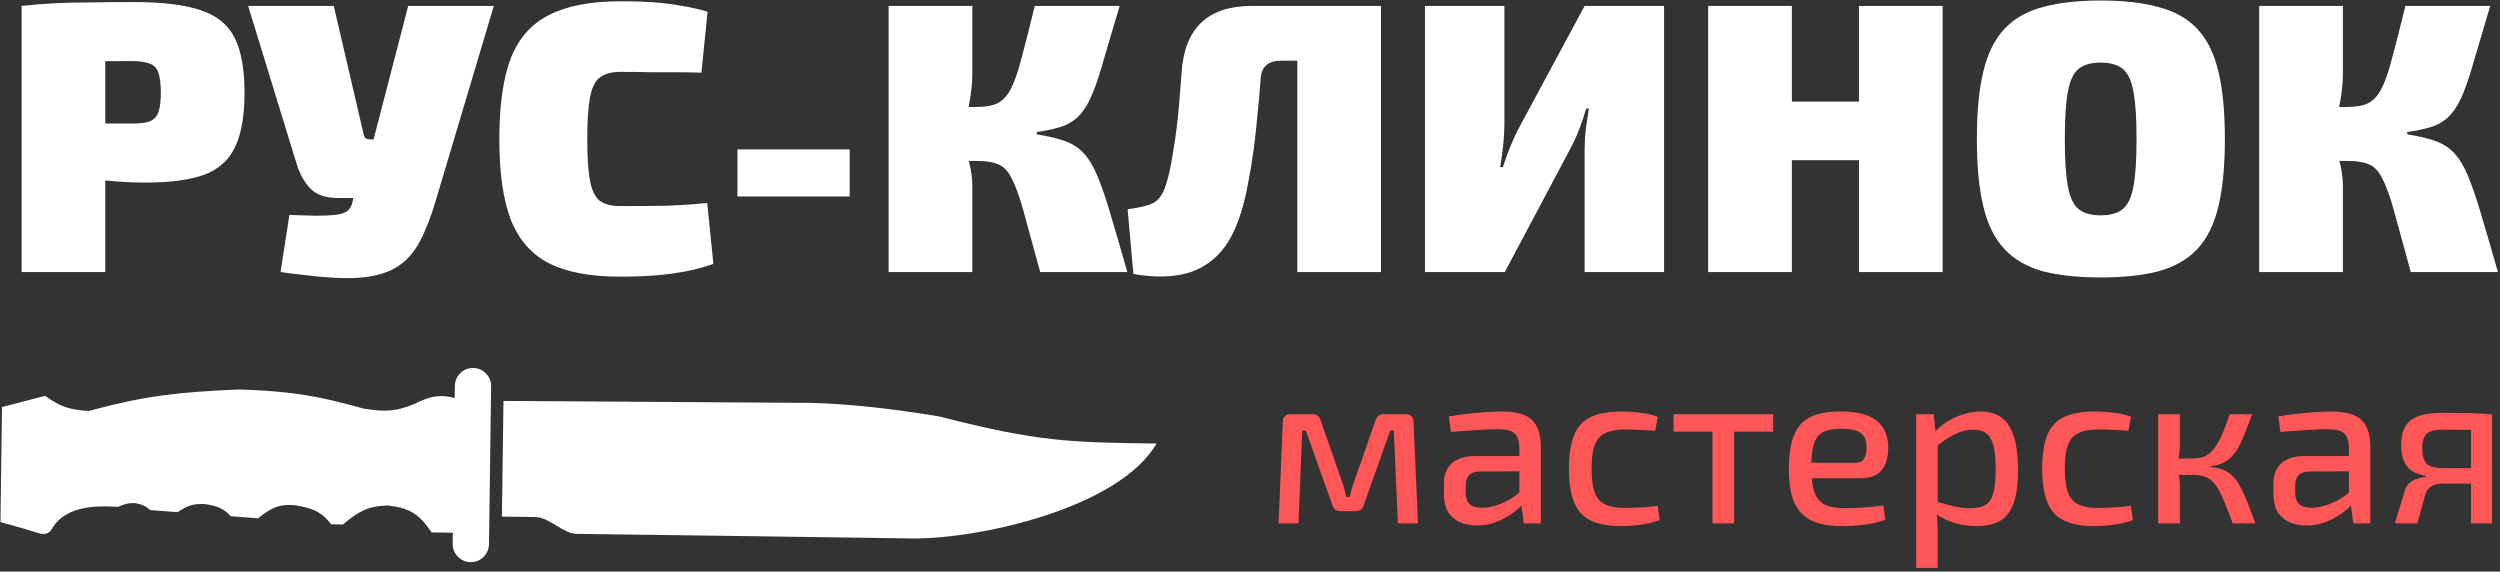
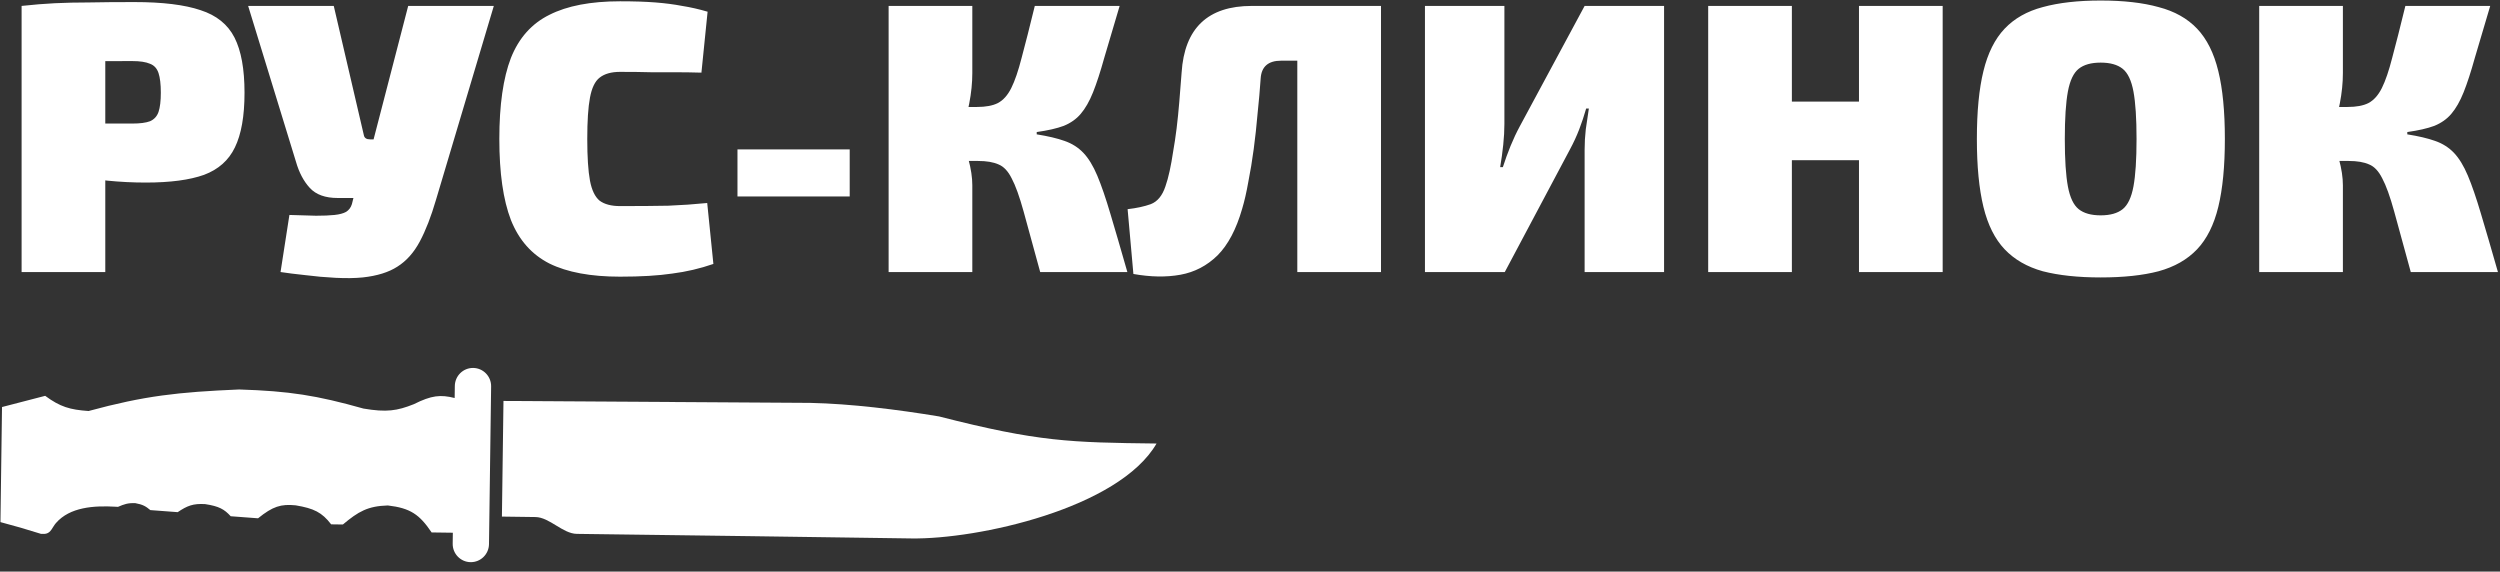
<svg xmlns="http://www.w3.org/2000/svg" width="726" height="166" viewBox="0 0 726 166" fill="none">
  <rect x="0" y="0" width="726" height="166" fill="#333333" stroke="none" />
  <g clip-path="url(#clip0_3798_2328)">
    <path d="M38.976 0.6C47.189 0.6 53.611 1.384 58.24 2.952C62.869 4.445 66.155 7.096 68.096 10.904C70.037 14.712 71.008 20.051 71.008 26.92C71.008 33.715 70.075 39.016 68.208 42.824C66.416 46.557 63.429 49.208 59.248 50.776C55.067 52.269 49.429 53.016 42.336 53.016C38.603 53.016 34.869 52.829 31.136 52.456C27.403 52.008 23.893 51.485 20.608 50.888C17.397 50.216 14.635 49.544 12.32 48.872C10.005 48.125 8.4 47.453 7.504 46.856L7.84 35.88C12.693 35.88 17.733 35.88 22.96 35.88C28.187 35.88 33.339 35.88 38.416 35.88C40.656 35.88 42.373 35.656 43.568 35.208C44.763 34.685 45.584 33.789 46.032 32.52C46.48 31.176 46.704 29.309 46.704 26.92C46.704 24.456 46.48 22.552 46.032 21.208C45.584 19.864 44.763 18.968 43.568 18.52C42.373 17.997 40.656 17.736 38.416 17.736C30.8 17.736 24.304 17.773 18.928 17.848C13.552 17.923 9.893 18.072 7.952 18.296L6.272 1.72C9.707 1.347 12.917 1.085 15.904 0.936C18.965 0.787 22.288 0.712 25.872 0.712C29.456 0.637 33.824 0.6 38.976 0.6ZM30.576 1.72V79H6.272V1.72H30.576ZM143.404 1.72L126.604 58.056C125.185 62.909 123.617 66.941 121.9 70.152C120.182 73.363 118.017 75.789 115.404 77.432C112.865 79.075 109.505 80.12 105.324 80.568C103.084 80.792 100.47 80.829 97.484 80.68C94.497 80.531 91.548 80.269 88.636 79.896C85.798 79.597 83.409 79.299 81.468 79L84.044 62.424C87.03 62.499 89.606 62.573 91.772 62.648C93.937 62.648 95.729 62.573 97.148 62.424C98.566 62.275 99.686 61.976 100.508 61.528C101.329 61.005 101.889 60.259 102.188 59.288L104.652 49.432L108.46 40.584L118.54 1.72H143.404ZM96.924 1.72L105.66 39.24C105.809 40.061 106.406 40.472 107.452 40.472H111.372L118.316 57.496H98.044C94.46 57.496 91.772 56.525 89.98 54.584C88.188 52.643 86.844 50.104 85.948 46.968L72.06 1.72H96.924ZM180.062 0.376C184.094 0.376 187.529 0.488 190.366 0.712C193.203 0.936 195.779 1.272 198.094 1.72C200.483 2.093 202.947 2.653 205.486 3.4L203.694 21.096C201.081 21.021 198.654 20.984 196.414 20.984C194.174 20.984 191.785 20.984 189.246 20.984C186.707 20.909 183.646 20.872 180.062 20.872C177.523 20.872 175.545 21.432 174.126 22.552C172.782 23.597 171.849 25.539 171.326 28.376C170.803 31.139 170.542 35.133 170.542 40.36C170.542 45.587 170.803 49.619 171.326 52.456C171.849 55.219 172.782 57.16 174.126 58.28C175.545 59.325 177.523 59.848 180.062 59.848C185.662 59.848 190.329 59.811 194.062 59.736C197.87 59.587 201.641 59.325 205.374 58.952L207.166 76.648C203.283 77.992 199.289 78.925 195.182 79.448C191.15 80.045 186.11 80.344 180.062 80.344C171.55 80.344 164.718 79.075 159.566 76.536C154.414 73.923 150.681 69.704 148.366 63.88C146.126 58.056 145.006 50.216 145.006 40.36C145.006 30.504 146.126 22.664 148.366 16.84C150.681 11.016 154.414 6.835 159.566 4.296C164.718 1.683 171.55 0.376 180.062 0.376ZM246.754 43.384V57.048H214.162V43.384H246.754ZM325.144 1.72C323.352 7.693 321.859 12.733 320.664 16.84C319.544 20.872 318.461 24.195 317.416 26.808C316.371 29.421 315.176 31.512 313.832 33.08C312.563 34.573 310.92 35.731 308.904 36.552C306.888 37.299 304.275 37.896 301.064 38.344V39.016C304.349 39.539 307.037 40.173 309.128 40.92C311.293 41.667 313.123 42.824 314.616 44.392C316.109 45.96 317.453 48.163 318.648 51C319.843 53.837 321.112 57.533 322.456 62.088C323.8 66.568 325.443 72.205 327.384 79H302.072C300.056 71.608 298.451 65.747 297.256 61.416C296.061 57.085 294.904 53.875 293.784 51.784C292.739 49.693 291.469 48.349 289.976 47.752C288.483 47.08 286.504 46.744 284.04 46.744L283.704 31.064C286.243 31.064 288.259 30.691 289.752 29.944C291.32 29.123 292.627 27.667 293.672 25.576C294.717 23.485 295.725 20.536 296.696 16.728C297.741 12.845 299.011 7.843 300.504 1.72H325.144ZM282.36 1.72V21.208C282.36 24.045 282.061 26.995 281.464 30.056C280.941 33.043 280.083 35.843 278.888 38.456C279.784 40.845 280.568 43.459 281.24 46.296C281.987 49.059 282.36 51.56 282.36 53.8V79H258.056V1.72H282.36ZM289.528 31.064V46.744H276.536V31.064H289.528ZM399.362 1.72V17.624H372.034C368.301 17.624 366.322 19.341 366.098 22.776C365.874 26.061 365.576 29.459 365.202 32.968C364.904 36.477 364.53 39.912 364.082 43.272C363.634 46.632 363.112 49.805 362.514 52.792C361.992 55.779 361.394 58.392 360.722 60.632C359.005 66.605 356.616 71.123 353.554 74.184C350.493 77.171 346.909 79.037 342.802 79.784C338.696 80.531 334.141 80.456 329.138 79.56L327.458 60.744C330.072 60.445 332.312 59.96 334.178 59.288C336.12 58.541 337.538 56.824 338.434 54.136C338.882 52.867 339.293 51.373 339.666 49.656C340.04 47.939 340.376 46.072 340.674 44.056C341.048 41.965 341.384 39.725 341.682 37.336C341.981 34.872 342.242 32.296 342.466 29.608C342.69 26.92 342.914 24.083 343.138 21.096C343.96 8.179 350.754 1.72 363.522 1.72H399.362ZM401.042 1.72V79H376.738V1.72H401.042ZM483.246 1.72V79H460.174V43.496C460.174 41.48 460.286 39.501 460.51 37.56C460.809 35.544 461.107 33.528 461.406 31.512H460.622C460.025 33.603 459.353 35.619 458.606 37.56C457.859 39.501 456.963 41.443 455.918 43.384L436.99 79H413.806V1.72H436.878V35.992C436.878 37.859 436.766 39.875 436.542 42.04C436.318 44.205 436.019 46.371 435.646 48.536H436.43C437.102 46.445 437.849 44.392 438.67 42.376C439.491 40.36 440.387 38.456 441.358 36.664L460.174 1.72H483.246ZM520.36 1.72V79H496.056V1.72H520.36ZM541.08 29.496V46.52H519.464V29.496H541.08ZM564.152 1.72V79H539.848V1.72H564.152ZM610.036 0.152C616.681 0.152 622.281 0.787 626.836 2.056C631.465 3.251 635.199 5.341 638.036 8.328C640.873 11.315 642.927 15.421 644.196 20.648C645.465 25.8 646.1 32.371 646.1 40.36C646.1 48.275 645.465 54.845 644.196 60.072C642.927 65.299 640.873 69.405 638.036 72.392C635.199 75.379 631.465 77.507 626.836 78.776C622.281 79.971 616.681 80.568 610.036 80.568C603.465 80.568 597.865 79.971 593.236 78.776C588.681 77.507 584.985 75.379 582.148 72.392C579.311 69.405 577.257 65.299 575.988 60.072C574.719 54.845 574.084 48.275 574.084 40.36C574.084 32.371 574.719 25.8 575.988 20.648C577.257 15.421 579.311 11.315 582.148 8.328C584.985 5.341 588.681 3.251 593.236 2.056C597.865 0.787 603.465 0.152 610.036 0.152ZM610.036 18.184C607.273 18.184 605.145 18.781 603.652 19.976C602.159 21.171 601.113 23.373 600.516 26.584C599.919 29.795 599.62 34.387 599.62 40.36C599.62 46.333 599.919 50.925 600.516 54.136C601.113 57.347 602.159 59.549 603.652 60.744C605.145 61.939 607.273 62.536 610.036 62.536C612.799 62.536 614.927 61.939 616.42 60.744C617.913 59.549 618.959 57.347 619.556 54.136C620.153 50.925 620.452 46.333 620.452 40.36C620.452 34.387 620.153 29.795 619.556 26.584C618.959 23.373 617.913 21.171 616.42 19.976C614.927 18.781 612.799 18.184 610.036 18.184ZM723.16 1.72C721.368 7.693 719.874 12.733 718.68 16.84C717.56 20.872 716.477 24.195 715.432 26.808C714.386 29.421 713.192 31.512 711.848 33.08C710.578 34.573 708.936 35.731 706.92 36.552C704.904 37.299 702.29 37.896 699.08 38.344V39.016C702.365 39.539 705.053 40.173 707.144 40.92C709.309 41.667 711.138 42.824 712.632 44.392C714.125 45.96 715.469 48.163 716.664 51C717.858 53.837 719.128 57.533 720.472 62.088C721.816 66.568 723.458 72.205 725.4 79H700.088C698.072 71.608 696.466 65.747 695.272 61.416C694.077 57.085 692.92 53.875 691.8 51.784C690.754 49.693 689.485 48.349 687.992 47.752C686.498 47.08 684.52 46.744 682.056 46.744L681.72 31.064C684.258 31.064 686.274 30.691 687.768 29.944C689.336 29.123 690.642 27.667 691.688 25.576C692.733 23.485 693.741 20.536 694.712 16.728C695.757 12.845 697.026 7.843 698.52 1.72H723.16ZM680.376 1.72V21.208C680.376 24.045 680.077 26.995 679.48 30.056C678.957 33.043 678.098 35.843 676.904 38.456C677.8 40.845 678.584 43.459 679.255 46.296C680.002 49.059 680.376 51.56 680.376 53.8V79H656.072V1.72H680.376ZM687.544 31.064V46.744H674.552V31.064H687.544Z" fill="white" />
-     <path d="M408.145 120.28C409.705 120.28 410.485 121.038 410.485 122.555L411.785 152H405.935L404.765 125.025H403.725L396.12 146.41C395.947 147.06 395.665 147.558 395.275 147.905C394.885 148.252 394.343 148.425 393.65 148.425H389.295C388.602 148.425 388.06 148.252 387.67 147.905C387.323 147.558 387.042 147.06 386.825 146.41L379.22 125.025H378.18L377.075 152H371.29L372.525 122.555C372.568 121.038 373.37 120.28 374.93 120.28H381.17C381.863 120.28 382.383 120.453 382.73 120.8C383.12 121.103 383.402 121.602 383.575 122.295L389.685 139.78C389.988 140.56 390.227 141.318 390.4 142.055C390.617 142.792 390.812 143.55 390.985 144.33H391.96C392.177 143.507 392.372 142.727 392.545 141.99C392.762 141.253 393 140.517 393.26 139.78L399.37 122.295C399.76 120.952 400.583 120.28 401.84 120.28H408.145ZM436.347 119.5C438.774 119.5 440.811 119.825 442.457 120.475C444.104 121.082 445.339 122.143 446.162 123.66C447.029 125.177 447.462 127.257 447.462 129.9V152H442.522L441.547 145.11L441.222 144.33V129.9C441.179 128.037 440.724 126.693 439.857 125.87C439.034 125.047 437.409 124.635 434.982 124.635C433.292 124.635 431.191 124.722 428.677 124.895C426.207 125.068 423.759 125.242 421.332 125.415L420.747 120.93C422.221 120.67 423.867 120.432 425.687 120.215C427.507 119.998 429.349 119.825 431.212 119.695C433.076 119.565 434.787 119.5 436.347 119.5ZM444.602 132.435L444.537 136.855L429.652 136.92C428.179 136.963 427.139 137.353 426.532 138.09C425.926 138.783 425.622 139.758 425.622 141.015V142.965C425.622 144.525 426.012 145.673 426.792 146.41C427.572 147.103 428.764 147.45 430.367 147.45C431.581 147.45 432.924 147.233 434.397 146.8C435.914 146.323 437.431 145.63 438.947 144.72C440.464 143.767 441.829 142.575 443.042 141.145V145.24C442.652 145.847 442.024 146.583 441.157 147.45C440.291 148.273 439.229 149.075 437.972 149.855C436.759 150.635 435.394 151.285 433.877 151.805C432.361 152.325 430.714 152.585 428.937 152.585C427.031 152.585 425.341 152.26 423.867 151.61C422.437 150.917 421.311 149.92 420.487 148.62C419.707 147.277 419.317 145.652 419.317 143.745V140.3C419.317 137.83 420.097 135.902 421.657 134.515C423.261 133.128 425.471 132.435 428.287 132.435H444.602ZM470.906 119.5C471.902 119.5 473.007 119.543 474.221 119.63C475.434 119.717 476.669 119.868 477.926 120.085C479.182 120.302 480.352 120.627 481.436 121.06L480.656 125.09C479.139 124.96 477.579 124.873 475.976 124.83C474.416 124.743 473.072 124.7 471.946 124.7C469.562 124.7 467.656 125.047 466.226 125.74C464.796 126.39 463.756 127.538 463.106 129.185C462.499 130.832 462.196 133.128 462.196 136.075C462.196 139.022 462.499 141.34 463.106 143.03C463.756 144.72 464.796 145.89 466.226 146.54C467.656 147.19 469.562 147.515 471.946 147.515C472.596 147.515 473.441 147.493 474.481 147.45C475.564 147.407 476.712 147.342 477.926 147.255C479.139 147.168 480.287 147.038 481.371 146.865L481.956 151.025C480.396 151.632 478.641 152.065 476.691 152.325C474.741 152.628 472.791 152.78 470.841 152.78C467.157 152.78 464.189 152.238 461.936 151.155C459.726 150.072 458.122 148.317 457.126 145.89C456.129 143.463 455.631 140.192 455.631 136.075C455.631 132.002 456.129 128.752 457.126 126.325C458.122 123.898 459.726 122.165 461.936 121.125C464.189 120.042 467.179 119.5 470.906 119.5ZM503.608 120.28V152H497.303V120.28H503.608ZM514.918 120.28V125.35H485.993V120.28H514.918ZM534.373 119.5C539.27 119.5 542.801 120.388 544.968 122.165C547.178 123.898 548.305 126.477 548.348 129.9C548.348 132.76 547.72 134.97 546.463 136.53C545.206 138.09 543.148 138.87 540.288 138.87H521.893V134.385H538.663C540.05 134.385 540.96 133.93 541.393 133.02C541.87 132.11 542.086 131.07 542.043 129.9C542.043 127.95 541.48 126.563 540.353 125.74C539.27 124.917 537.363 124.505 534.633 124.505C532.423 124.505 530.69 124.83 529.433 125.48C528.176 126.13 527.288 127.257 526.768 128.86C526.248 130.463 525.988 132.717 525.988 135.62C525.988 138.87 526.313 141.362 526.963 143.095C527.613 144.785 528.631 145.955 530.018 146.605C531.448 147.255 533.333 147.58 535.673 147.58C537.363 147.58 539.226 147.515 541.263 147.385C543.343 147.212 545.228 147.017 546.918 146.8L547.503 150.895C546.506 151.328 545.25 151.697 543.733 152C542.26 152.26 540.743 152.455 539.183 152.585C537.623 152.715 536.193 152.78 534.893 152.78C531.21 152.78 528.22 152.217 525.923 151.09C523.67 149.963 522.023 148.187 520.983 145.76C519.986 143.29 519.488 140.062 519.488 136.075C519.488 131.915 520.008 128.622 521.048 126.195C522.088 123.768 523.691 122.057 525.858 121.06C528.025 120.02 530.863 119.5 534.373 119.5ZM575.058 119.5C579.001 119.5 581.818 120.93 583.508 123.79C585.198 126.65 586.043 130.832 586.043 136.335C586.043 140.452 585.61 143.723 584.743 146.15C583.876 148.533 582.555 150.245 580.778 151.285C579.001 152.282 576.77 152.78 574.083 152.78C571.96 152.78 569.88 152.498 567.843 151.935C565.806 151.328 563.878 150.418 562.058 149.205L562.448 145.695C564.355 146.258 566.045 146.713 567.518 147.06C568.991 147.407 570.573 147.58 572.263 147.58C574.04 147.58 575.448 147.277 576.488 146.67C577.571 146.063 578.351 144.937 578.828 143.29C579.305 141.643 579.543 139.325 579.543 136.335C579.543 133.388 579.326 131.092 578.893 129.445C578.46 127.755 577.766 126.563 576.813 125.87C575.86 125.133 574.56 124.765 572.913 124.765C571.266 124.765 569.641 125.155 568.038 125.935C566.435 126.672 564.593 127.842 562.513 129.445L561.798 125.545C562.881 124.332 564.138 123.27 565.568 122.36C567.041 121.45 568.601 120.757 570.248 120.28C571.895 119.76 573.498 119.5 575.058 119.5ZM561.538 120.28L562.253 126.715L562.708 127.56V147.97L562.383 148.75C562.513 149.963 562.6 151.155 562.643 152.325C562.73 153.495 562.751 154.73 562.708 156.03V164.935H556.468V120.28H561.538ZM608.332 119.5C609.329 119.5 610.434 119.543 611.647 119.63C612.861 119.717 614.096 119.868 615.352 120.085C616.609 120.302 617.779 120.627 618.862 121.06L618.082 125.09C616.566 124.96 615.006 124.873 613.402 124.83C611.842 124.743 610.499 124.7 609.372 124.7C606.989 124.7 605.082 125.047 603.652 125.74C602.222 126.39 601.182 127.538 600.532 129.185C599.926 130.832 599.622 133.128 599.622 136.075C599.622 139.022 599.926 141.34 600.532 143.03C601.182 144.72 602.222 145.89 603.652 146.54C605.082 147.19 606.989 147.515 609.372 147.515C610.022 147.515 610.867 147.493 611.907 147.45C612.991 147.407 614.139 147.342 615.352 147.255C616.566 147.168 617.714 147.038 618.797 146.865L619.382 151.025C617.822 151.632 616.067 152.065 614.117 152.325C612.167 152.628 610.217 152.78 608.267 152.78C604.584 152.78 601.616 152.238 599.362 151.155C597.152 150.072 595.549 148.317 594.552 145.89C593.556 143.463 593.057 140.192 593.057 136.075C593.057 132.002 593.556 128.752 594.552 126.325C595.549 123.898 597.152 122.165 599.362 121.125C601.616 120.042 604.606 119.5 608.332 119.5ZM654.035 120.28C653.298 122.23 652.627 123.985 652.02 125.545C651.413 127.105 650.807 128.47 650.2 129.64C649.593 130.81 648.9 131.785 648.12 132.565C647.383 133.345 646.517 133.973 645.52 134.45C644.567 134.927 643.397 135.23 642.01 135.36V135.62C643.483 135.75 644.718 136.032 645.715 136.465C646.755 136.898 647.665 137.527 648.445 138.35C649.268 139.173 650.005 140.213 650.655 141.47C651.305 142.683 651.977 144.178 652.67 145.955C653.363 147.688 654.122 149.703 654.945 152H648.38C647.6 149.877 646.885 148.035 646.235 146.475C645.628 144.872 645.022 143.528 644.415 142.445C643.808 141.318 643.158 140.43 642.465 139.78C641.772 139.087 640.948 138.61 639.995 138.35C639.085 138.047 638.002 137.895 636.745 137.895V133.15C638.262 133.15 639.54 132.89 640.58 132.37C641.62 131.807 642.508 130.983 643.245 129.9C644.025 128.817 644.74 127.495 645.39 125.935C646.04 124.332 646.755 122.447 647.535 120.28H654.035ZM633.04 120.28V129.445C633.04 130.442 632.953 131.46 632.78 132.5C632.65 133.497 632.433 134.45 632.13 135.36C632.39 136.313 632.607 137.267 632.78 138.22C632.953 139.173 633.04 140.062 633.04 140.885V152H626.735V120.28H633.04ZM638.89 133.15V137.895H631.22V133.15H638.89ZM677.241 119.5C679.668 119.5 681.704 119.825 683.351 120.475C684.998 121.082 686.233 122.143 687.056 123.66C687.923 125.177 688.356 127.257 688.356 129.9V152H683.416L682.441 145.11L682.116 144.33V129.9C682.073 128.037 681.618 126.693 680.751 125.87C679.928 125.047 678.303 124.635 675.876 124.635C674.186 124.635 672.084 124.722 669.571 124.895C667.101 125.068 664.653 125.242 662.226 125.415L661.641 120.93C663.114 120.67 664.761 120.432 666.581 120.215C668.401 119.998 670.243 119.825 672.106 119.695C673.969 119.565 675.681 119.5 677.241 119.5ZM685.496 132.435L685.431 136.855L670.546 136.92C669.073 136.963 668.033 137.353 667.426 138.09C666.819 138.783 666.516 139.758 666.516 141.015V142.965C666.516 144.525 666.906 145.673 667.686 146.41C668.466 147.103 669.658 147.45 671.261 147.45C672.474 147.45 673.818 147.233 675.291 146.8C676.808 146.323 678.324 145.63 679.841 144.72C681.358 143.767 682.723 142.575 683.936 141.145V145.24C683.546 145.847 682.918 146.583 682.051 147.45C681.184 148.273 680.123 149.075 678.866 149.855C677.653 150.635 676.288 151.285 674.771 151.805C673.254 152.325 671.608 152.585 669.831 152.585C667.924 152.585 666.234 152.26 664.761 151.61C663.331 150.917 662.204 149.92 661.381 148.62C660.601 147.277 660.211 145.652 660.211 143.745V140.3C660.211 137.83 660.991 135.902 662.551 134.515C664.154 133.128 666.364 132.435 669.181 132.435H685.496ZM709.459 119.89C711.886 119.89 713.901 119.912 715.504 119.955C717.107 119.955 718.537 119.998 719.794 120.085C721.051 120.128 722.351 120.215 723.694 120.345L722.914 125.025C722.481 124.938 721.051 124.873 718.624 124.83C716.241 124.787 713.229 124.765 709.589 124.765C707.076 124.765 705.407 125.198 704.584 126.065C703.804 126.888 703.414 128.253 703.414 130.16C703.414 132.24 703.826 133.735 704.649 134.645C705.516 135.512 707.227 135.945 709.784 135.945H722.979L723.109 140.365C722.589 140.365 721.766 140.387 720.639 140.43C719.512 140.43 718.039 140.43 716.219 140.43C714.399 140.43 712.189 140.43 709.589 140.43C708.116 140.43 706.946 140.69 706.079 141.21C705.212 141.73 704.627 142.51 704.324 143.55L701.984 152H695.484L698.344 142.445C698.647 141.535 699.124 140.798 699.774 140.235C700.467 139.672 701.226 139.26 702.049 139C702.916 138.74 703.739 138.567 704.519 138.48V138.22C702.786 137.917 701.377 137.397 700.294 136.66C699.254 135.88 698.496 134.883 698.019 133.67C697.542 132.457 697.304 131.027 697.304 129.38C697.304 127.82 697.477 126.455 697.824 125.285C698.214 124.072 698.864 123.075 699.774 122.295C700.727 121.472 701.984 120.865 703.544 120.475C705.147 120.085 707.119 119.89 709.459 119.89ZM723.694 120.345V152H717.584V120.345H723.694Z" fill="#FF5757" />
    <path d="M145.757 150.016L146.21 116.437L235.271 116.997C247.152 117.253 260.563 118.925 272.694 120.93C301.635 128.335 310.746 128.494 335.861 128.801C324.953 147.642 283.915 156.679 264.592 156.362C248.742 156.102 188.61 155.312 167.506 155.036C163.415 154.983 159.58 150.205 155.49 150.149L145.757 150.016Z" fill="white" />
    <path d="M120.165 117.378C125.355 114.786 127.914 114.553 132.032 115.582L132.08 112.077C132.119 109.151 134.512 106.811 137.423 106.851C140.335 106.89 142.663 109.294 142.623 112.22L142.003 158.025C141.963 160.951 139.571 163.29 136.659 163.251C133.748 163.212 131.42 160.808 131.46 157.882L131.503 154.703L125.339 154.62C121.837 149.413 119.163 147.546 112.628 146.785C106.812 146.961 104.084 148.531 99.574 152.314L96.168 152.268C93.478 148.77 91.15 147.638 85.859 146.748C81.607 146.329 79.238 147.028 74.939 150.513L66.997 149.917C65.118 147.869 63.625 147.017 59.582 146.393C56.053 146.182 54.369 146.873 51.601 148.73L43.659 148.133C42.336 147.026 41.474 146.509 39.306 146.118C37.168 146.027 36.111 146.398 34.262 147.191L33.601 147.152C27.276 146.782 20.282 147.244 16.235 151.906C15.736 152.482 15.385 153.168 14.947 153.792C14.063 155.051 13.242 155.098 11.929 155.04C7.153 153.537 4.612 152.826 0.132 151.62L0.585 118.203L13.121 114.95C17.485 118.165 20.293 118.977 25.716 119.359C41.978 114.941 51.675 113.859 69.442 113.104C84.078 113.565 91.954 114.82 105.546 118.647C112.253 119.787 115.325 119.307 120.165 117.378Z" fill="white" />
  </g>
  <defs>
    <clipPath id="clip0_3798_2328">
      <rect width="726" height="166" fill="white" />
    </clipPath>
  </defs>
</svg>